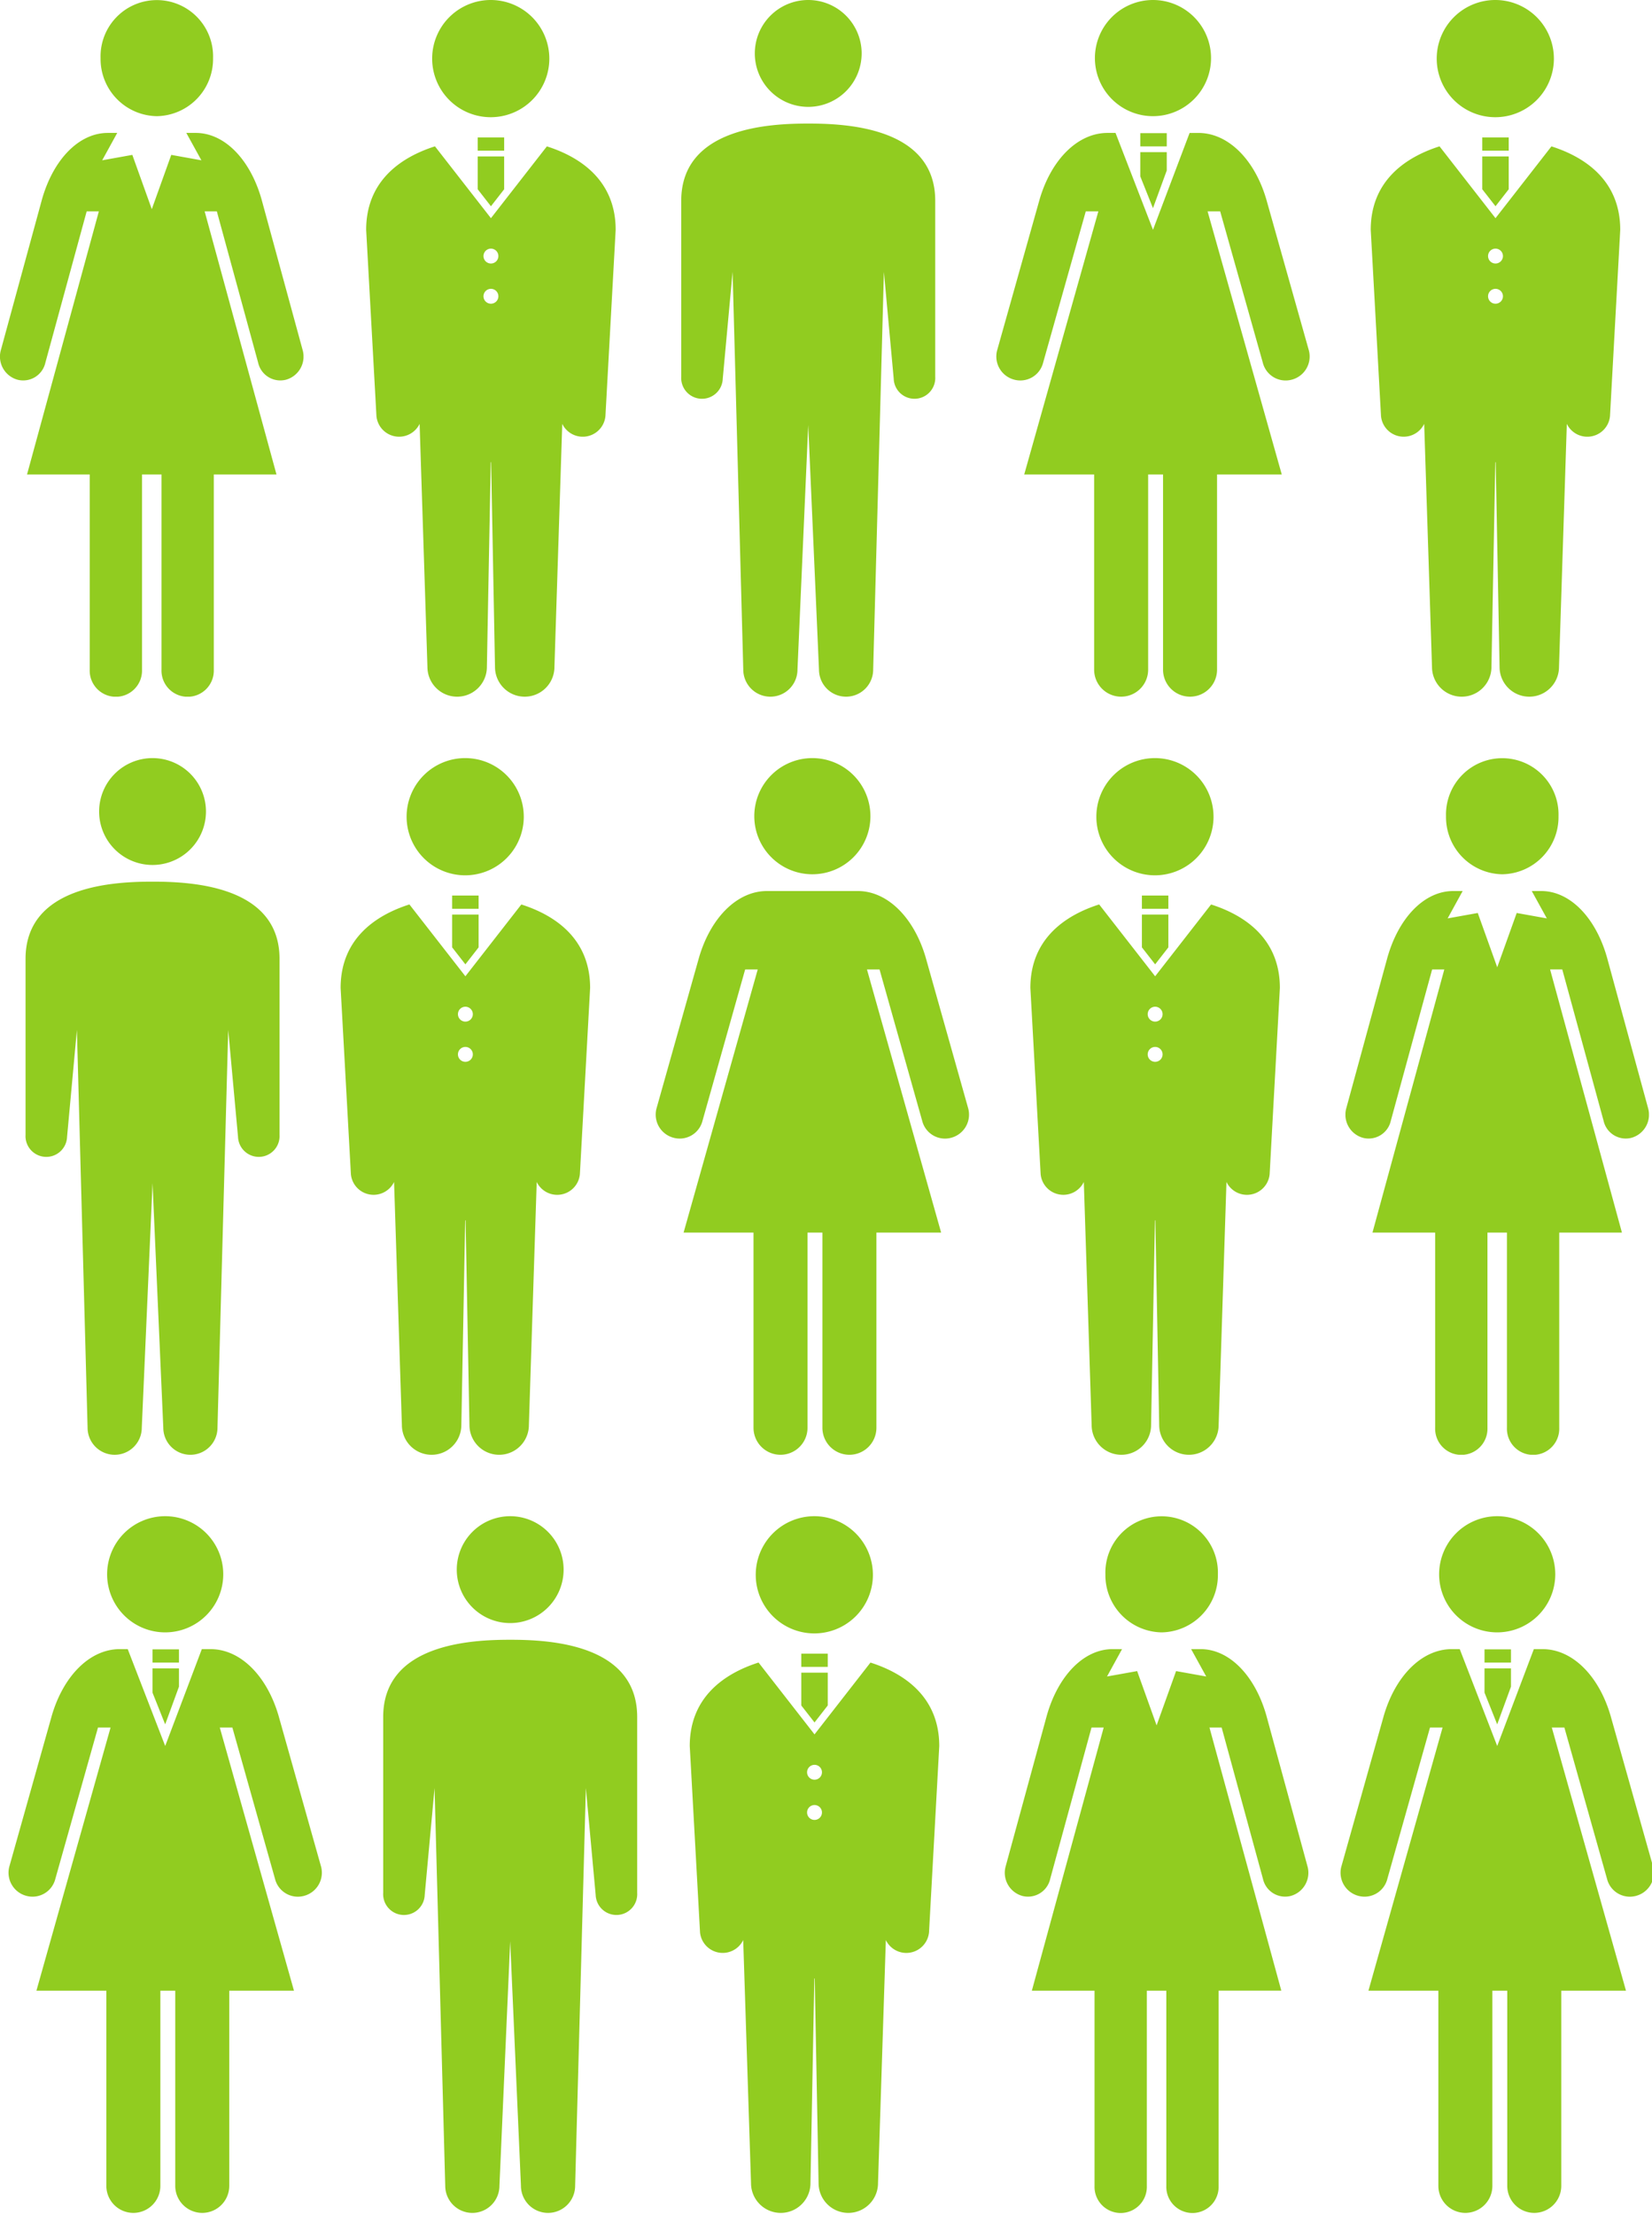
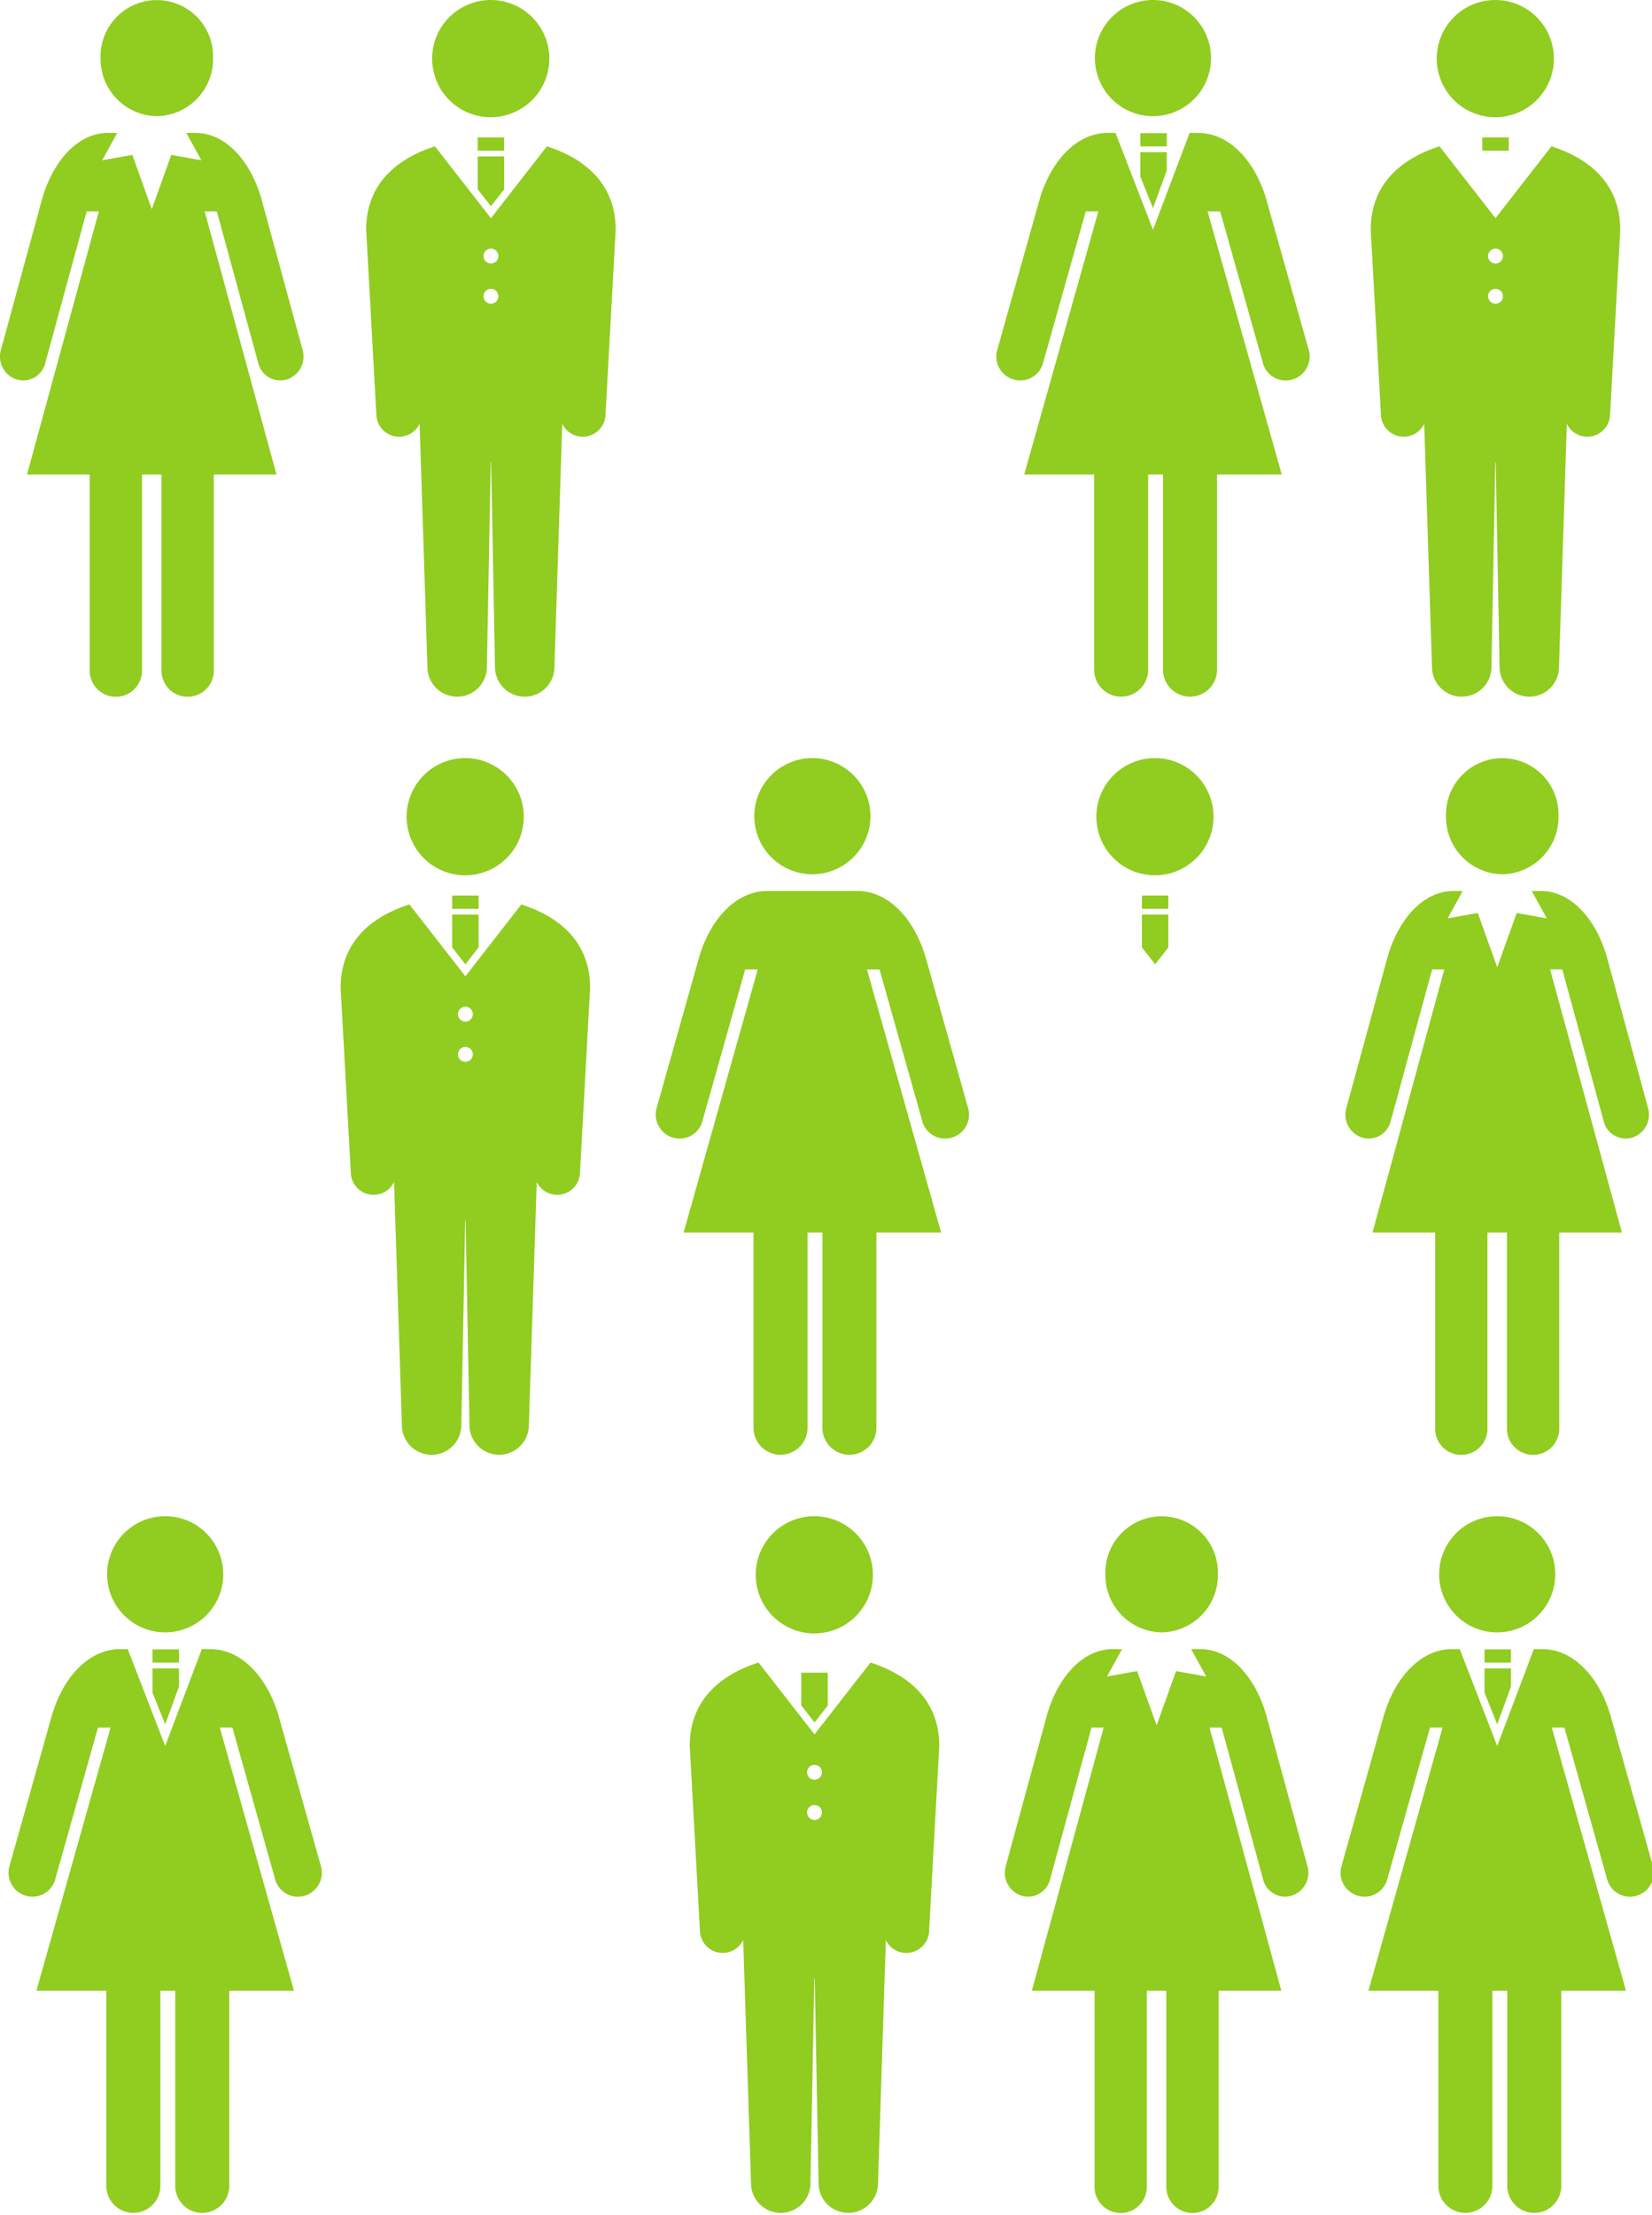
<svg xmlns="http://www.w3.org/2000/svg" width="194" height="260" viewBox="0 0 194 260">
  <defs>
    <clipPath id="clip-path">
      <rect id="長方形_195" data-name="長方形 195" width="194" height="260" transform="translate(883 761)" fill="#91cc20" stroke="#707070" stroke-width="1" />
    </clipPath>
    <clipPath id="clip-path-2">
      <rect id="長方形_188" data-name="長方形 188" width="35.642" height="81.789" fill="#91cc20" />
    </clipPath>
    <clipPath id="clip-path-5">
      <rect id="長方形_190" data-name="長方形 190" width="29.303" height="81.789" fill="#91cc20" />
    </clipPath>
    <clipPath id="clip-path-10">
      <rect id="長方形_191" data-name="長方形 191" width="36.797" height="81.789" fill="#91cc20" />
    </clipPath>
    <clipPath id="clip-path-14">
-       <rect id="長方形_194" data-name="長方形 194" width="29.827" height="81.789" fill="#91cc20" />
-     </clipPath>
+       </clipPath>
  </defs>
  <g id="マスクグループ_23" data-name="マスクグループ 23" transform="translate(-883 -761)" clip-path="url(#clip-path)">
    <g id="グループ_136" data-name="グループ 136" transform="translate(883 761)">
      <g id="グループ_135" data-name="グループ 135" clip-path="url(#clip-path-2)">
        <path id="パス_170" data-name="パス 170" d="M29.551,13.638a6.715,6.715,0,0,0,6.605-6.82,6.608,6.608,0,1,0-13.21,0,6.715,6.715,0,0,0,6.605,6.82" transform="translate(-11.135)" fill="#91cc20" />
        <path id="パス_171" data-name="パス 171" d="M16.677,70.414V93.329a3.073,3.073,0,1,1-6.142,0V70.414H3.174L11.61,39.522h-1.43L5.33,57.282a2.67,2.67,0,0,1-3.27,2.009,2.82,2.82,0,0,1-1.981-3.4L4.942,38.074c1.339-4.665,4.34-7.758,7.715-7.758h1.108L12,33.53l3.539-.636,2.286,6.373,2.287-6.373,3.539.636-1.771-3.214h1.108c3.376,0,6.377,3.093,7.716,7.758L35.563,55.89a2.82,2.82,0,0,1-1.982,3.4,2.67,2.67,0,0,1-3.269-2.009l-4.849-17.76h-1.43l8.436,30.892H25.107V93.329a3.073,3.073,0,1,1-6.142,0V70.414Z" transform="translate(0 -14.711)" fill="#91cc20" />
      </g>
    </g>
    <g id="グループ_153" data-name="グループ 153" transform="translate(1041 850)">
      <g id="グループ_135-2" data-name="グループ 135" clip-path="url(#clip-path-2)">
        <path id="パス_170-2" data-name="パス 170" d="M29.551,13.638a6.715,6.715,0,0,0,6.605-6.82,6.608,6.608,0,1,0-13.21,0,6.715,6.715,0,0,0,6.605,6.82" transform="translate(-11.135)" fill="#91cc20" />
        <path id="パス_171-2" data-name="パス 171" d="M16.677,70.414V93.329a3.073,3.073,0,1,1-6.142,0V70.414H3.174L11.61,39.522h-1.43L5.33,57.282a2.67,2.67,0,0,1-3.27,2.009,2.82,2.82,0,0,1-1.981-3.4L4.942,38.074c1.339-4.665,4.34-7.758,7.715-7.758h1.108L12,33.53l3.539-.636,2.286,6.373,2.287-6.373,3.539.636-1.771-3.214h1.108c3.376,0,6.377,3.093,7.716,7.758L35.563,55.89a2.82,2.82,0,0,1-1.982,3.4,2.67,2.67,0,0,1-3.269-2.009l-4.849-17.76h-1.43l8.436,30.892H25.107V93.329a3.073,3.073,0,1,1-6.142,0V70.414Z" transform="translate(0 -14.711)" fill="#91cc20" />
      </g>
    </g>
    <g id="グループ_149" data-name="グループ 149" transform="translate(1001 939)">
      <g id="グループ_135-3" data-name="グループ 135" clip-path="url(#clip-path-2)">
        <path id="パス_170-3" data-name="パス 170" d="M29.551,13.638a6.715,6.715,0,0,0,6.605-6.82,6.608,6.608,0,1,0-13.21,0,6.715,6.715,0,0,0,6.605,6.82" transform="translate(-11.135)" fill="#91cc20" />
        <path id="パス_171-3" data-name="パス 171" d="M16.677,70.414V93.329a3.073,3.073,0,1,1-6.142,0V70.414H3.174L11.61,39.522h-1.43L5.33,57.282a2.67,2.67,0,0,1-3.27,2.009,2.82,2.82,0,0,1-1.981-3.4L4.942,38.074c1.339-4.665,4.34-7.758,7.715-7.758h1.108L12,33.53l3.539-.636,2.286,6.373,2.287-6.373,3.539.636-1.771-3.214h1.108c3.376,0,6.377,3.093,7.716,7.758L35.563,55.89a2.82,2.82,0,0,1-1.982,3.4,2.67,2.67,0,0,1-3.269-2.009l-4.849-17.76h-1.43l8.436,30.892H25.107V93.329a3.073,3.073,0,1,1-6.142,0V70.414Z" transform="translate(0 -14.711)" fill="#91cc20" />
      </g>
    </g>
    <g id="グループ_138" data-name="グループ 138" transform="translate(923 850)">
      <g id="グループ_137" data-name="グループ 137" clip-path="url(#clip-path-5)">
        <path id="パス_172" data-name="パス 172" d="M28.814,6.88A6.88,6.88,0,1,1,21.935,0a6.88,6.88,0,0,1,6.878,6.88" transform="translate(-7.305)" fill="#91cc20" />
        <rect id="長方形_189" data-name="長方形 189" width="3.107" height="1.554" transform="translate(13.098 16.134)" fill="#91cc20" />
        <path id="パス_173" data-name="パス 173" d="M27,41.53l1.553-1.994V35.683H25.446v3.853Z" transform="translate(-12.348 -17.316)" fill="#91cc20" />
        <path id="パス_174" data-name="パス 174" d="M21.224,33.375l-6.572,8.434L8.079,33.375C3.977,34.685,0,37.5,0,43.179L1.207,65.045a2.675,2.675,0,0,0,5.07.911l.918,28.539a3.49,3.49,0,0,0,6.981,0l.453-24.03h.047l.453,24.03a3.49,3.49,0,0,0,6.98,0l.918-28.539a2.675,2.675,0,0,0,5.071-.911L29.3,43.179c0-5.675-3.976-8.494-8.079-9.8M14.652,51.851a.874.874,0,1,1,.874-.875.874.874,0,0,1-.874.875m0-4.72a.874.874,0,1,1,.874-.875.874.874,0,0,1-.874.875" transform="translate(0 -16.195)" fill="#91cc20" />
      </g>
    </g>
    <g id="グループ_152" data-name="グループ 152" transform="translate(1043.97 761)">
      <g id="グループ_137-2" data-name="グループ 137" clip-path="url(#clip-path-5)">
        <path id="パス_172-2" data-name="パス 172" d="M28.814,6.88A6.88,6.88,0,1,1,21.935,0a6.88,6.88,0,0,1,6.878,6.88" transform="translate(-7.305)" fill="#91cc20" />
        <rect id="長方形_189-2" data-name="長方形 189" width="3.107" height="1.554" transform="translate(13.098 16.134)" fill="#91cc20" />
-         <path id="パス_173-2" data-name="パス 173" d="M27,41.53l1.553-1.994V35.683H25.446v3.853Z" transform="translate(-12.348 -17.316)" fill="#91cc20" />
+         <path id="パス_173-2" data-name="パス 173" d="M27,41.53l1.553-1.994V35.683v3.853Z" transform="translate(-12.348 -17.316)" fill="#91cc20" />
        <path id="パス_174-2" data-name="パス 174" d="M21.224,33.375l-6.572,8.434L8.079,33.375C3.977,34.685,0,37.5,0,43.179L1.207,65.045a2.675,2.675,0,0,0,5.07.911l.918,28.539a3.49,3.49,0,0,0,6.981,0l.453-24.03h.047l.453,24.03a3.49,3.49,0,0,0,6.98,0l.918-28.539a2.675,2.675,0,0,0,5.071-.911L29.3,43.179c0-5.675-3.976-8.494-8.079-9.8M14.652,51.851a.874.874,0,1,1,.874-.875.874.874,0,0,1-.874.875m0-4.72a.874.874,0,1,1,.874-.875.874.874,0,0,1-.874.875" transform="translate(0 -16.195)" fill="#91cc20" />
      </g>
    </g>
    <g id="グループ_146" data-name="グループ 146" transform="translate(926 761)">
      <g id="グループ_137-3" data-name="グループ 137" clip-path="url(#clip-path-5)">
        <path id="パス_172-3" data-name="パス 172" d="M28.814,6.88A6.88,6.88,0,1,1,21.935,0a6.88,6.88,0,0,1,6.878,6.88" transform="translate(-7.305)" fill="#91cc20" />
        <rect id="長方形_189-3" data-name="長方形 189" width="3.107" height="1.554" transform="translate(13.098 16.134)" fill="#91cc20" />
        <path id="パス_173-3" data-name="パス 173" d="M27,41.53l1.553-1.994V35.683H25.446v3.853Z" transform="translate(-12.348 -17.316)" fill="#91cc20" />
        <path id="パス_174-3" data-name="パス 174" d="M21.224,33.375l-6.572,8.434L8.079,33.375C3.977,34.685,0,37.5,0,43.179L1.207,65.045a2.675,2.675,0,0,0,5.07.911l.918,28.539a3.49,3.49,0,0,0,6.981,0l.453-24.03h.047l.453,24.03a3.49,3.49,0,0,0,6.98,0l.918-28.539a2.675,2.675,0,0,0,5.071-.911L29.3,43.179c0-5.675-3.976-8.494-8.079-9.8M14.652,51.851a.874.874,0,1,1,.874-.875.874.874,0,0,1-.874.875m0-4.72a.874.874,0,1,1,.874-.875.874.874,0,0,1-.874.875" transform="translate(0 -16.195)" fill="#91cc20" />
      </g>
    </g>
    <g id="グループ_145" data-name="グループ 145" transform="translate(1004 850)">
      <g id="グループ_137-4" data-name="グループ 137" clip-path="url(#clip-path-5)">
        <path id="パス_172-4" data-name="パス 172" d="M28.814,6.88A6.88,6.88,0,1,1,21.935,0a6.88,6.88,0,0,1,6.878,6.88" transform="translate(-7.305)" fill="#91cc20" />
        <rect id="長方形_189-4" data-name="長方形 189" width="3.107" height="1.554" transform="translate(13.098 16.134)" fill="#91cc20" />
        <path id="パス_173-4" data-name="パス 173" d="M27,41.53l1.553-1.994V35.683H25.446v3.853Z" transform="translate(-12.348 -17.316)" fill="#91cc20" />
-         <path id="パス_174-4" data-name="パス 174" d="M21.224,33.375l-6.572,8.434L8.079,33.375C3.977,34.685,0,37.5,0,43.179L1.207,65.045a2.675,2.675,0,0,0,5.07.911l.918,28.539a3.49,3.49,0,0,0,6.981,0l.453-24.03h.047l.453,24.03a3.49,3.49,0,0,0,6.98,0l.918-28.539a2.675,2.675,0,0,0,5.071-.911L29.3,43.179c0-5.675-3.976-8.494-8.079-9.8M14.652,51.851a.874.874,0,1,1,.874-.875.874.874,0,0,1-.874.875m0-4.72a.874.874,0,1,1,.874-.875.874.874,0,0,1-.874.875" transform="translate(0 -16.195)" fill="#91cc20" />
      </g>
    </g>
    <g id="グループ_148" data-name="グループ 148" transform="translate(964 939)">
      <g id="グループ_137-5" data-name="グループ 137" clip-path="url(#clip-path-5)">
        <path id="パス_172-5" data-name="パス 172" d="M28.814,6.88A6.88,6.88,0,1,1,21.935,0a6.88,6.88,0,0,1,6.878,6.88" transform="translate(-7.305)" fill="#91cc20" />
-         <rect id="長方形_189-5" data-name="長方形 189" width="3.107" height="1.554" transform="translate(13.098 16.134)" fill="#91cc20" />
        <path id="パス_173-5" data-name="パス 173" d="M27,41.53l1.553-1.994V35.683H25.446v3.853Z" transform="translate(-12.348 -17.316)" fill="#91cc20" />
        <path id="パス_174-5" data-name="パス 174" d="M21.224,33.375l-6.572,8.434L8.079,33.375C3.977,34.685,0,37.5,0,43.179L1.207,65.045a2.675,2.675,0,0,0,5.07.911l.918,28.539a3.49,3.49,0,0,0,6.981,0l.453-24.03h.047l.453,24.03a3.49,3.49,0,0,0,6.98,0l.918-28.539a2.675,2.675,0,0,0,5.071-.911L29.3,43.179c0-5.675-3.976-8.494-8.079-9.8M14.652,51.851a.874.874,0,1,1,.874-.875.874.874,0,0,1-.874.875m0-4.72a.874.874,0,1,1,.874-.875.874.874,0,0,1-.874.875" transform="translate(0 -16.195)" fill="#91cc20" />
      </g>
    </g>
    <g id="グループ_140" data-name="グループ 140" transform="translate(960 850)">
      <g id="グループ_139" data-name="グループ 139" clip-path="url(#clip-path-10)">
        <path id="パス_175" data-name="パス 175" d="M29.314,13.638a6.819,6.819,0,1,0-6.82-6.82,6.819,6.819,0,0,0,6.82,6.82" transform="translate(-10.915)" fill="#91cc20" />
        <path id="パス_176" data-name="パス 176" d="M36.715,55.89l-5.02-17.815c-1.383-4.666-4.481-7.759-7.966-7.759H13.068c-3.485,0-6.584,3.093-7.967,7.759L.082,55.89a2.813,2.813,0,0,0,2.046,3.4A2.761,2.761,0,0,0,5.5,57.282l5.006-17.76h1.477L3.277,70.414h8.21V93.329a3.171,3.171,0,0,0,6.342,0V70.414h1.749V93.329a3.171,3.171,0,1,0,6.342,0V70.414h7.6L24.81,39.522h1.477l5.006,17.76a2.762,2.762,0,0,0,3.376,2.01,2.814,2.814,0,0,0,2.046-3.4" transform="translate(0 -14.711)" fill="#91cc20" />
      </g>
    </g>
    <g id="グループ_142" data-name="グループ 142" transform="translate(1000 761)">
      <g id="グループ_141" data-name="グループ 141" clip-path="url(#clip-path-10)">
        <path id="パス_177" data-name="パス 177" d="M29.314,13.638a6.819,6.819,0,1,0-6.82-6.82,6.819,6.819,0,0,0,6.82,6.82" transform="translate(-10.915)" fill="#91cc20" />
        <path id="パス_178" data-name="パス 178" d="M14,30.316h-.936c-3.486,0-6.584,3.093-7.967,7.759L.083,55.89a2.813,2.813,0,0,0,2.046,3.4A2.761,2.761,0,0,0,5.5,57.282l5.007-17.76h1.477L3.278,70.414h8.211V93.329a3.171,3.171,0,0,0,6.342,0V70.414h1.749V93.329a3.171,3.171,0,1,0,6.342,0V70.414h7.6L24.811,39.522h1.477l5.006,17.76a2.763,2.763,0,0,0,3.376,2.01,2.814,2.814,0,0,0,2.046-3.4l-5.02-17.815c-1.383-4.666-4.48-7.759-7.966-7.759H22.7l-4.3,11.37Z" transform="translate(0 -14.711)" fill="#91cc20" />
        <rect id="長方形_192" data-name="長方形 192" width="3.107" height="1.554" transform="translate(16.909 15.632)" fill="#91cc20" />
        <path id="パス_179" data-name="パス 179" d="M34.339,41.281l1.618-4.426V34.708H32.849v2.842Z" transform="translate(-15.941 -16.842)" fill="#91cc20" />
      </g>
    </g>
    <g id="グループ_151" data-name="グループ 151" transform="translate(884 939)">
      <g id="グループ_141-2" data-name="グループ 141" clip-path="url(#clip-path-10)">
        <path id="パス_177-2" data-name="パス 177" d="M29.314,13.638a6.819,6.819,0,1,0-6.82-6.82,6.819,6.819,0,0,0,6.82,6.82" transform="translate(-10.915)" fill="#91cc20" />
        <path id="パス_178-2" data-name="パス 178" d="M14,30.316h-.936c-3.486,0-6.584,3.093-7.967,7.759L.083,55.89a2.813,2.813,0,0,0,2.046,3.4A2.761,2.761,0,0,0,5.5,57.282l5.007-17.76h1.477L3.278,70.414h8.211V93.329a3.171,3.171,0,0,0,6.342,0V70.414h1.749V93.329a3.171,3.171,0,1,0,6.342,0V70.414h7.6L24.811,39.522h1.477l5.006,17.76a2.763,2.763,0,0,0,3.376,2.01,2.814,2.814,0,0,0,2.046-3.4l-5.02-17.815c-1.383-4.666-4.48-7.759-7.966-7.759H22.7l-4.3,11.37Z" transform="translate(0 -14.711)" fill="#91cc20" />
        <rect id="長方形_192-2" data-name="長方形 192" width="3.107" height="1.554" transform="translate(16.909 15.632)" fill="#91cc20" />
        <path id="パス_179-2" data-name="パス 179" d="M34.339,41.281l1.618-4.426V34.708H32.849v2.842Z" transform="translate(-15.941 -16.842)" fill="#91cc20" />
      </g>
    </g>
    <g id="グループ_154" data-name="グループ 154" transform="translate(1040.423 939)">
      <g id="グループ_141-3" data-name="グループ 141" clip-path="url(#clip-path-10)">
        <path id="パス_177-3" data-name="パス 177" d="M29.314,13.638a6.819,6.819,0,1,0-6.82-6.82,6.819,6.819,0,0,0,6.82,6.82" transform="translate(-10.915)" fill="#91cc20" />
        <path id="パス_178-3" data-name="パス 178" d="M14,30.316h-.936c-3.486,0-6.584,3.093-7.967,7.759L.083,55.89a2.813,2.813,0,0,0,2.046,3.4A2.761,2.761,0,0,0,5.5,57.282l5.007-17.76h1.477L3.278,70.414h8.211V93.329a3.171,3.171,0,0,0,6.342,0V70.414h1.749V93.329a3.171,3.171,0,1,0,6.342,0V70.414h7.6L24.811,39.522h1.477l5.006,17.76a2.763,2.763,0,0,0,3.376,2.01,2.814,2.814,0,0,0,2.046-3.4l-5.02-17.815c-1.383-4.666-4.48-7.759-7.966-7.759H22.7l-4.3,11.37Z" transform="translate(0 -14.711)" fill="#91cc20" />
        <rect id="長方形_192-3" data-name="長方形 192" width="3.107" height="1.554" transform="translate(16.909 15.632)" fill="#91cc20" />
        <path id="パス_179-3" data-name="パス 179" d="M34.339,41.281l1.618-4.426V34.708H32.849v2.842Z" transform="translate(-15.941 -16.842)" fill="#91cc20" />
      </g>
    </g>
    <g id="グループ_144" data-name="グループ 144" transform="translate(963 761)">
      <g id="グループ_143" data-name="グループ 143" clip-path="url(#clip-path-14)">
        <path id="パス_180" data-name="パス 180" d="M29.333,6.272A6.273,6.273,0,1,1,23.061,0a6.273,6.273,0,0,1,6.273,6.272" transform="translate(-8.147)" fill="#91cc20" />
        <path id="パス_181" data-name="パス 181" d="M14.913,28.181C10.46,28.181,0,28.606,0,37.248V57.9a2.441,2.441,0,1,0,4.876.232L6.031,45.589,7.285,92.283a3.182,3.182,0,0,0,6.365,0l1.263-28.708,1.263,28.708a3.182,3.182,0,0,0,6.364,0L23.8,45.589l1.151,12.542a2.441,2.441,0,1,0,4.876-.232V37.248c0-8.641-10.457-9.067-14.91-9.067" transform="translate(0 -13.675)" fill="#91cc20" />
      </g>
    </g>
    <g id="グループ_147" data-name="グループ 147" transform="translate(886 850)">
      <g id="グループ_143-2" data-name="グループ 143" transform="translate(0)" clip-path="url(#clip-path-14)">
        <path id="パス_180-2" data-name="パス 180" d="M29.333,6.272A6.273,6.273,0,1,1,23.061,0a6.273,6.273,0,0,1,6.273,6.272" transform="translate(-8.147)" fill="#91cc20" />
        <path id="パス_181-2" data-name="パス 181" d="M14.913,28.181C10.46,28.181,0,28.606,0,37.248V57.9a2.441,2.441,0,1,0,4.876.232L6.031,45.589,7.285,92.283a3.182,3.182,0,0,0,6.365,0l1.263-28.708,1.263,28.708a3.182,3.182,0,0,0,6.364,0L23.8,45.589l1.151,12.542a2.441,2.441,0,1,0,4.876-.232V37.248c0-8.641-10.457-9.067-14.91-9.067" transform="translate(0 -13.675)" fill="#91cc20" />
      </g>
    </g>
    <g id="グループ_150" data-name="グループ 150" transform="translate(928 939)">
      <g id="グループ_143-3" data-name="グループ 143" transform="translate(0)" clip-path="url(#clip-path-14)">
        <path id="パス_180-3" data-name="パス 180" d="M29.333,6.272A6.273,6.273,0,1,1,23.061,0a6.273,6.273,0,0,1,6.273,6.272" transform="translate(-8.147)" fill="#91cc20" />
        <path id="パス_181-3" data-name="パス 181" d="M14.913,28.181C10.46,28.181,0,28.606,0,37.248V57.9a2.441,2.441,0,1,0,4.876.232L6.031,45.589,7.285,92.283a3.182,3.182,0,0,0,6.365,0l1.263-28.708,1.263,28.708a3.182,3.182,0,0,0,6.364,0L23.8,45.589l1.151,12.542a2.441,2.441,0,1,0,4.876-.232V37.248c0-8.641-10.457-9.067-14.91-9.067" transform="translate(0 -13.675)" fill="#91cc20" />
      </g>
    </g>
  </g>
</svg>